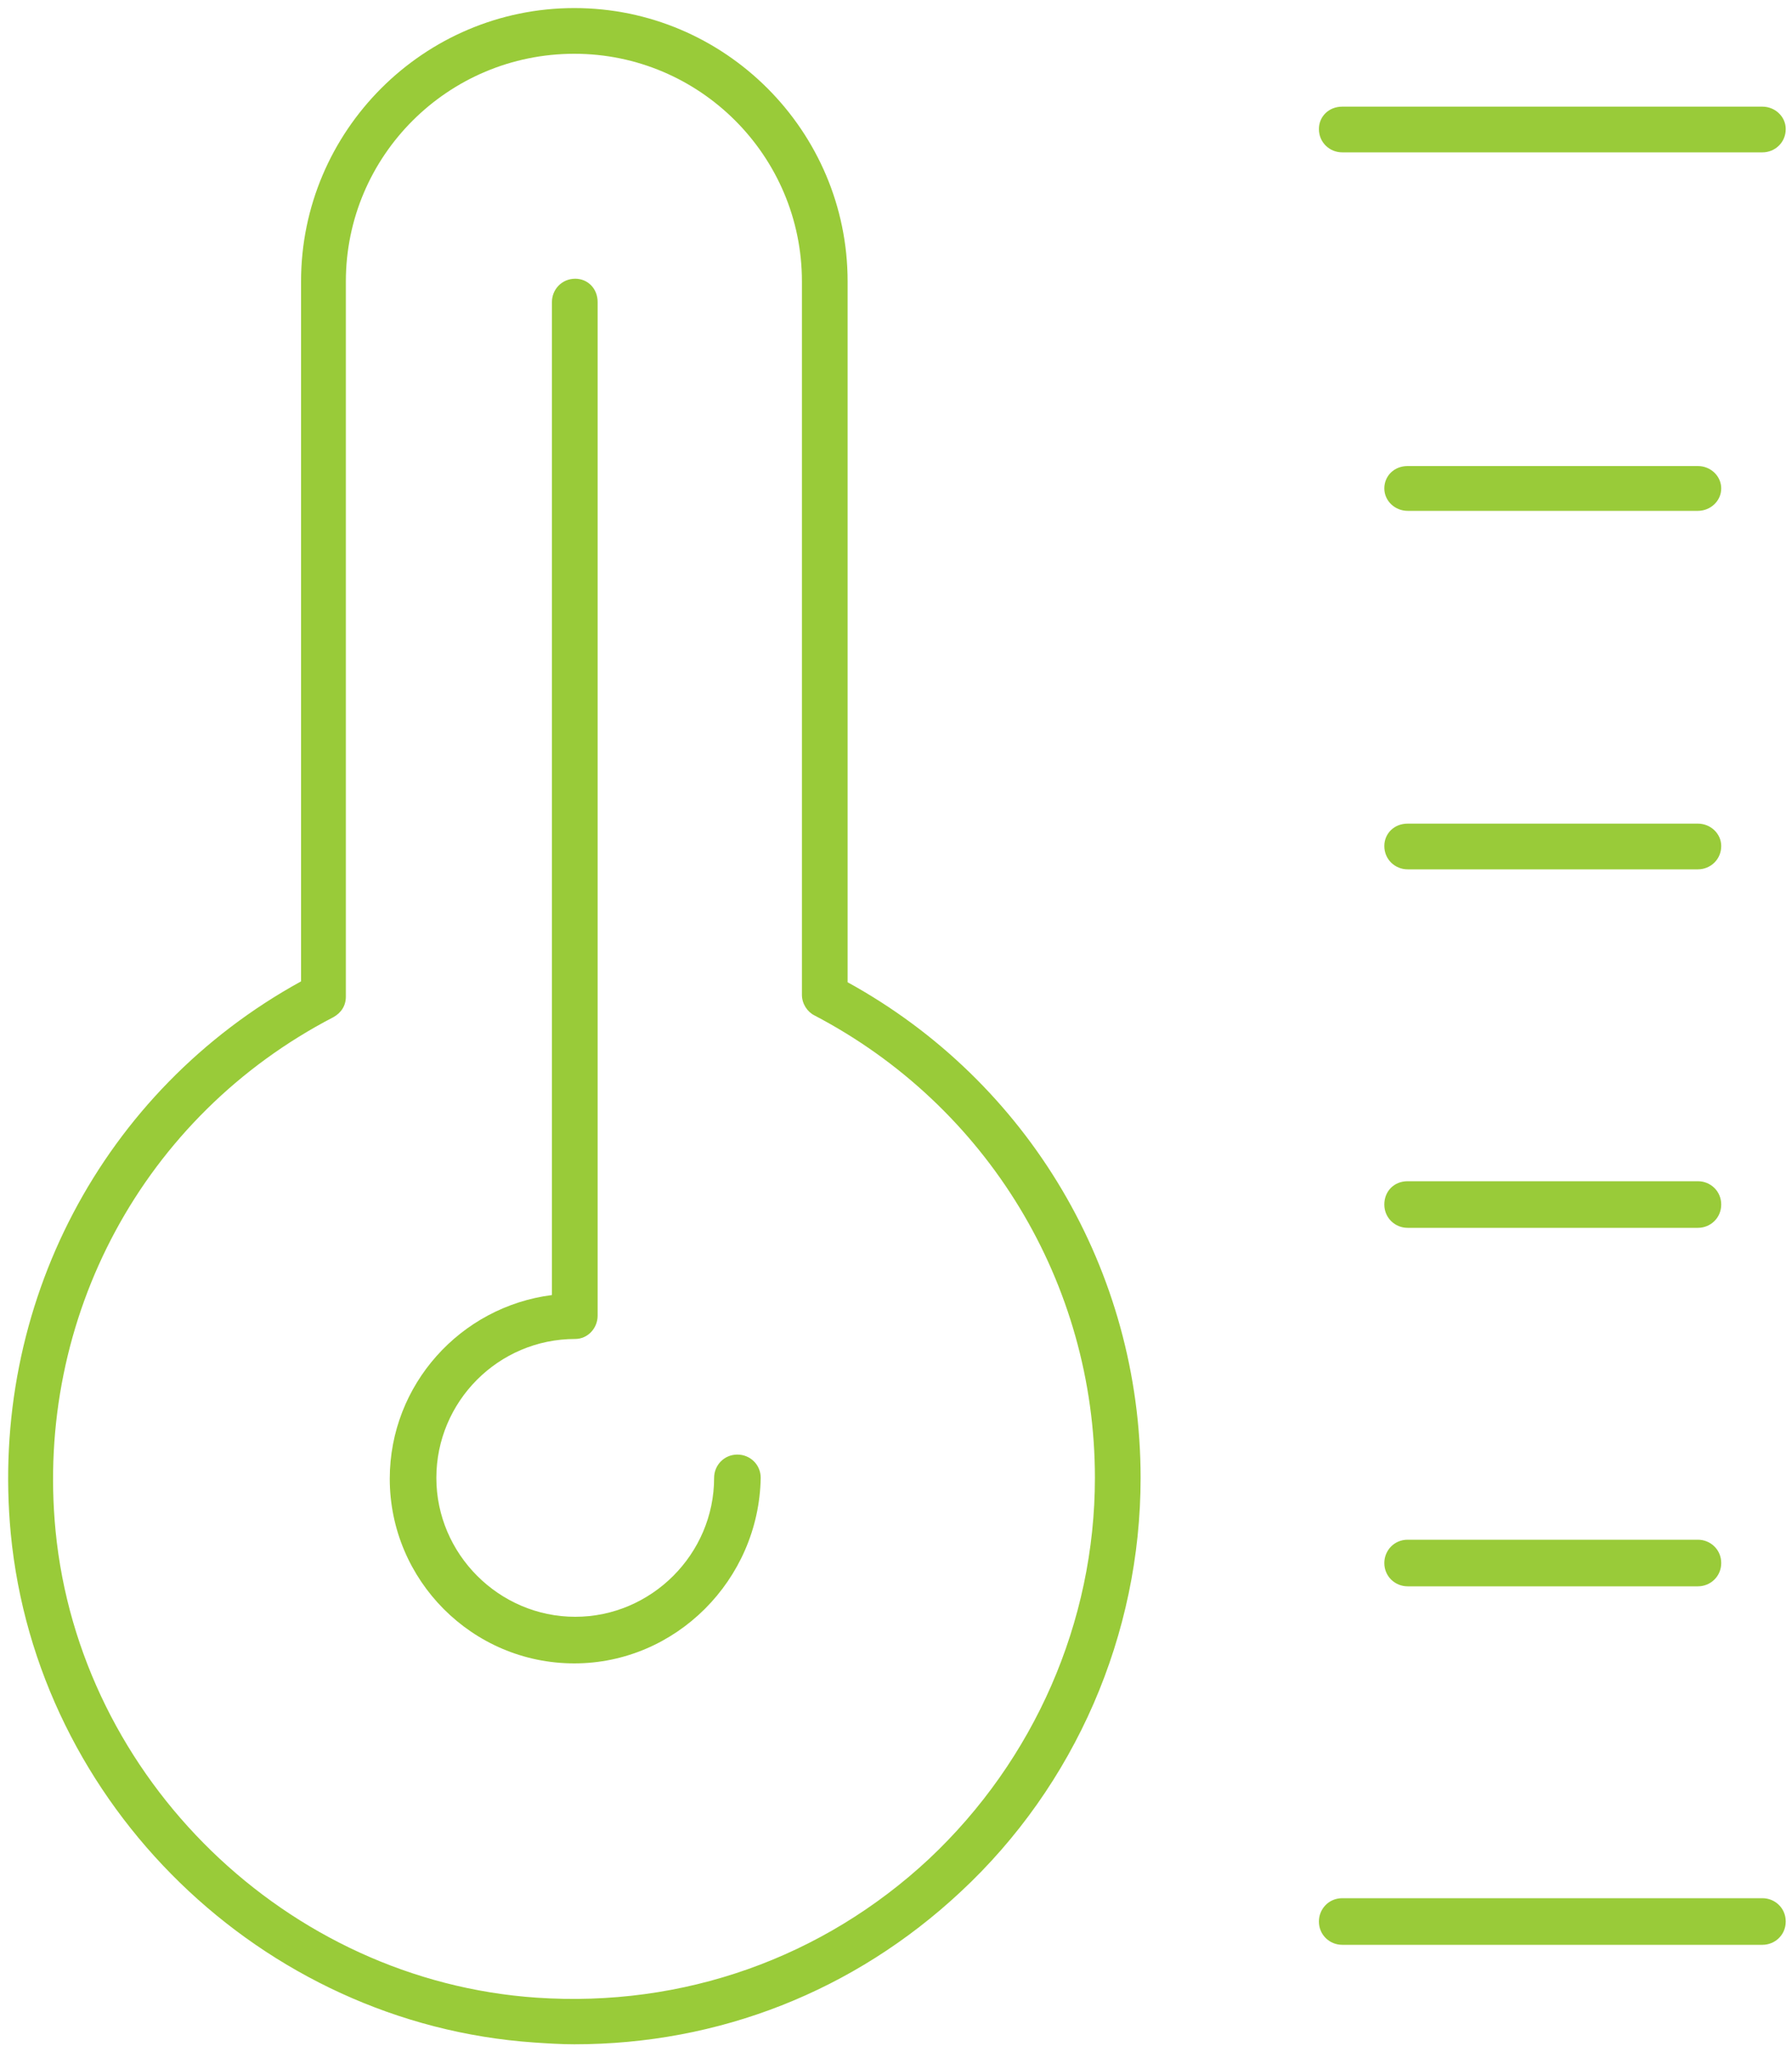
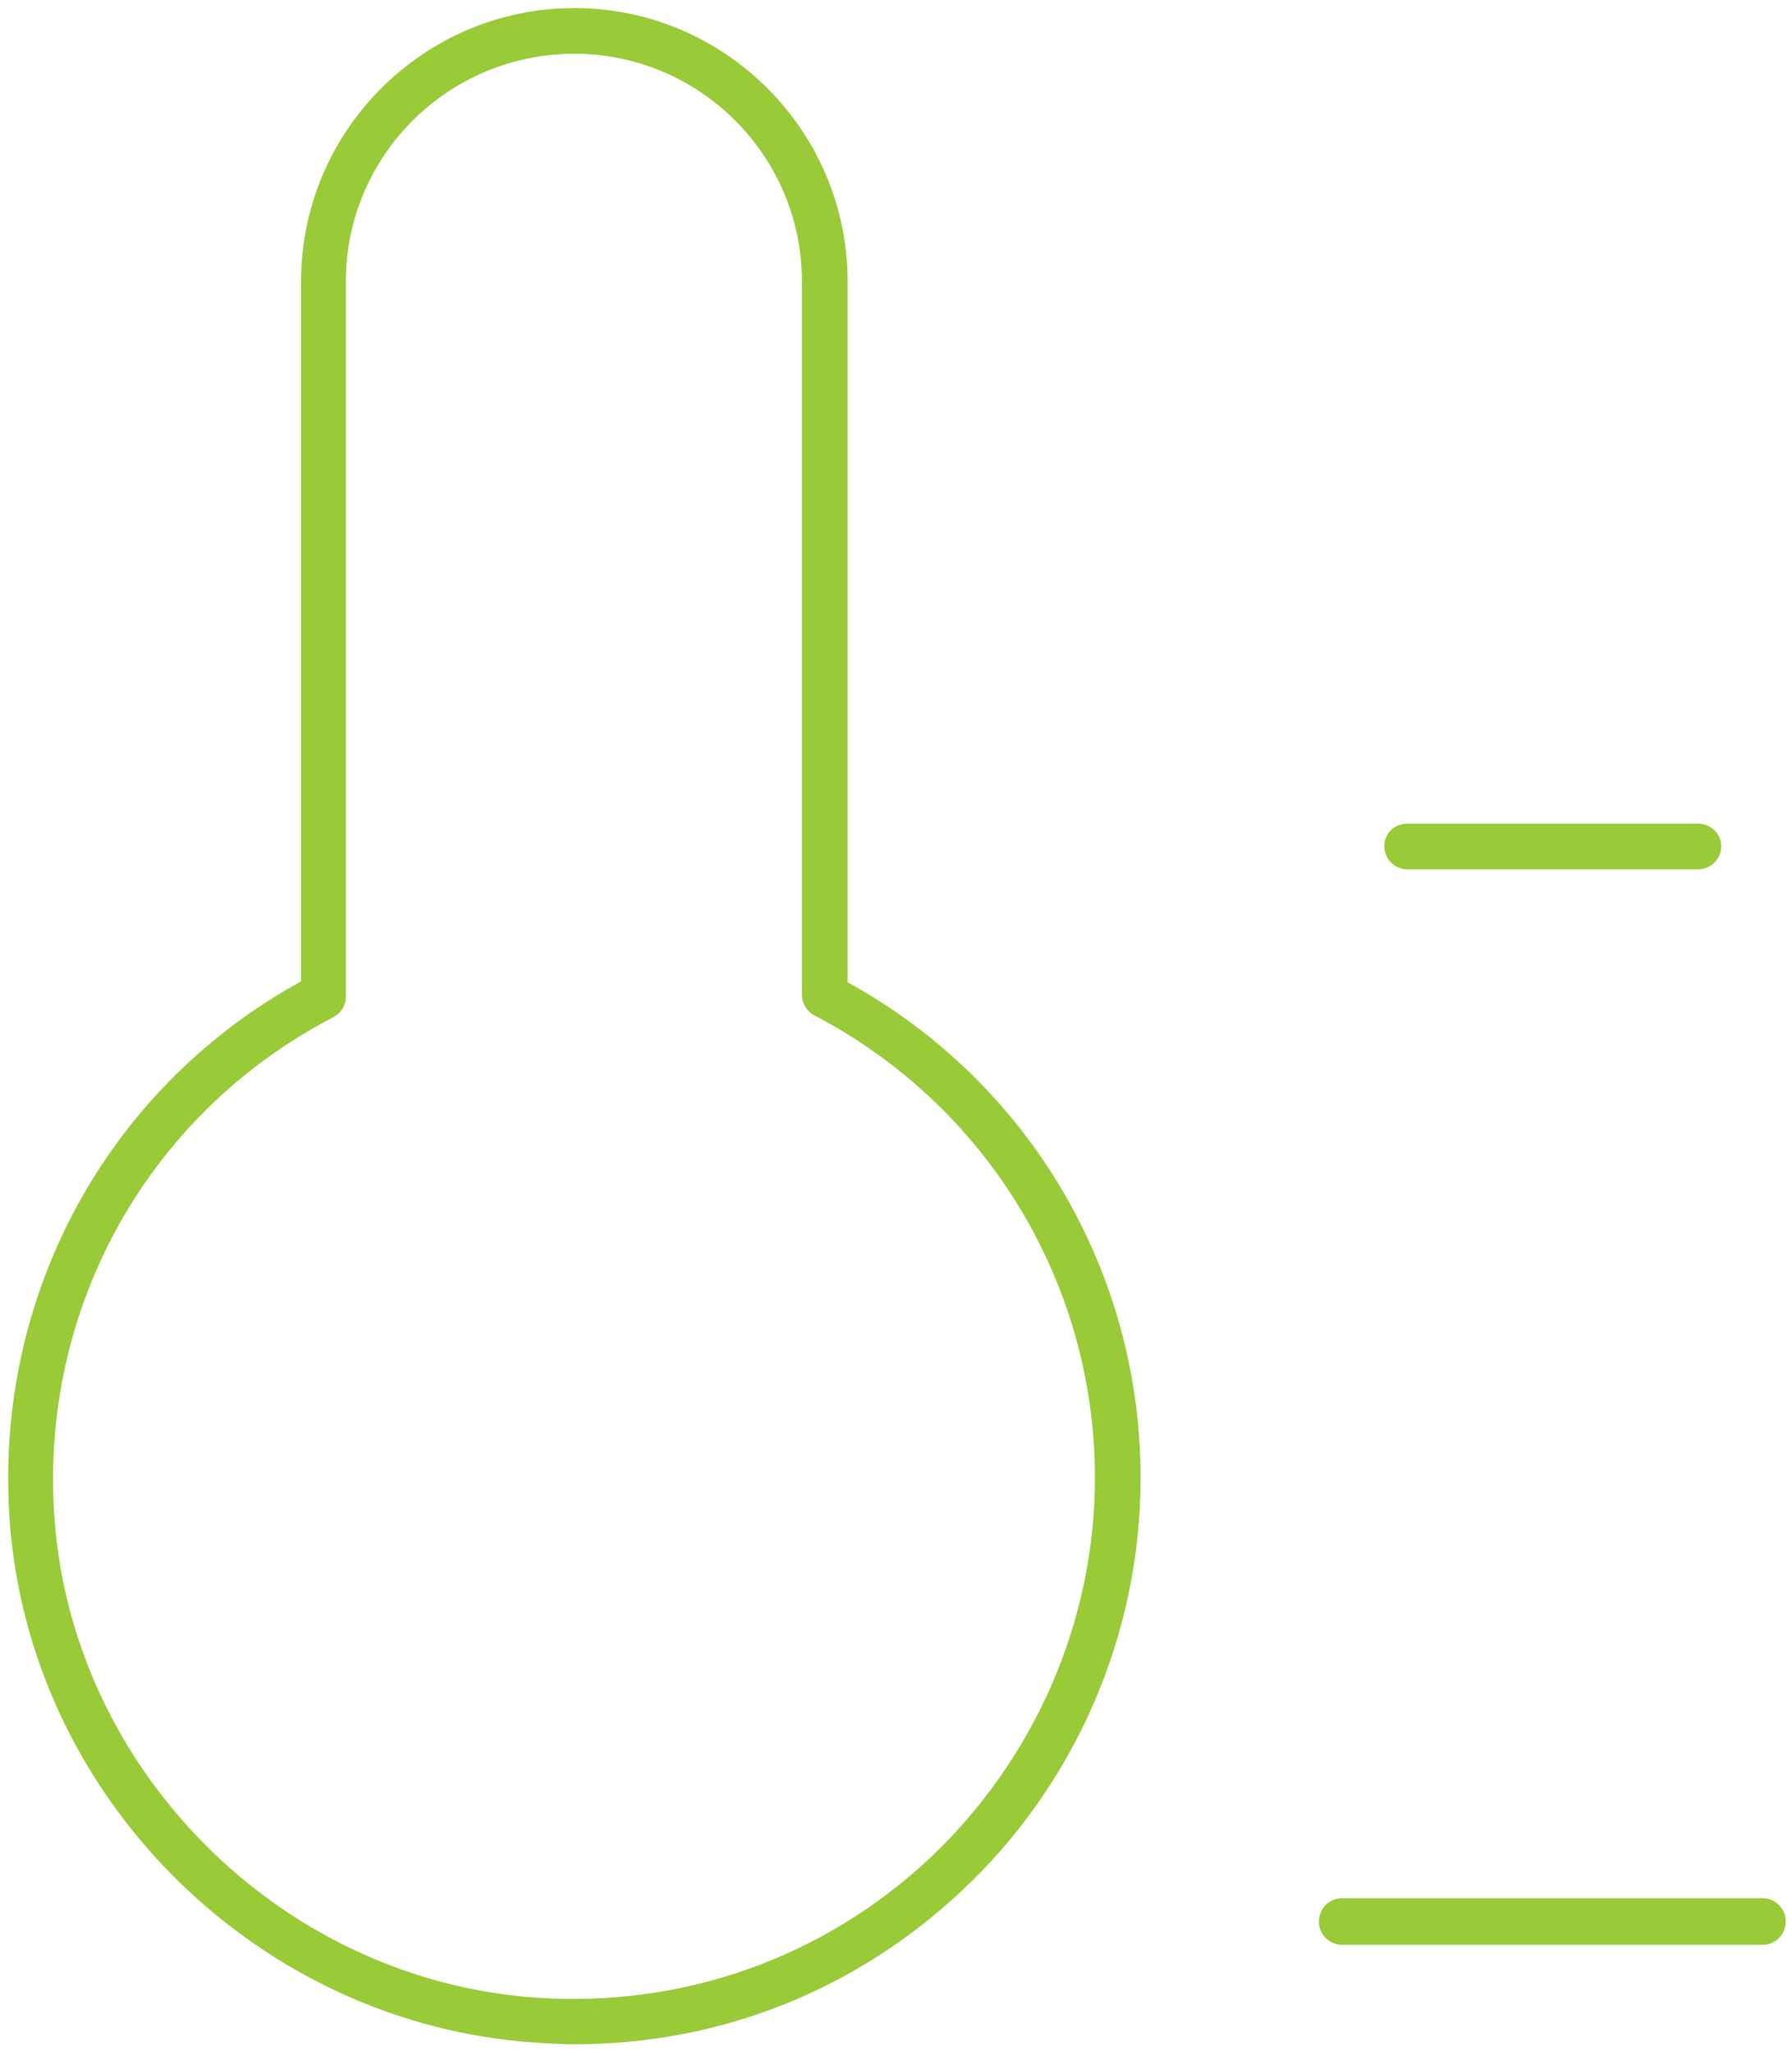
<svg xmlns="http://www.w3.org/2000/svg" version="1.1" id="Isolation_Mode" x="0px" y="0px" viewBox="0 0 200 229" style="enable-background:new 0 0 200 229;" xml:space="preserve">
  <style type="text/css">
	.st0{fill:#99CB39;}
</style>
  <g>
    <g>
      <g>
        <path class="st0" d="M64.1,228.1c-1.5,0-3-0.1-4.5-0.2c-30.4-2.1-55.5-26.5-58.4-56.8c-2.4-25.4,10.2-49.4,32.4-61.6V31.4     c0-16.8,13.7-30.5,30.5-30.5c16.8,0,30.5,13.7,30.5,30.5v78.2c20.2,11.1,32.7,32.2,32.7,55.3c0,17.5-7.3,34.3-20.1,46.2     C95.3,222.2,80.2,228.1,64.1,228.1z M64.1,6C50,6,38.6,17.4,38.6,31.4v79.8c0,1-0.5,1.8-1.4,2.3c-21.2,11-33.3,33.5-31,57.3     C8.9,198.5,32,221,59.9,222.9c16.3,1.1,31.9-4.4,43.8-15.5c11.7-11,18.5-26.4,18.5-42.5c0-21.7-12-41.5-31.3-51.6     c-0.8-0.4-1.4-1.3-1.4-2.3V31.4C89.5,17.4,78.1,6,64.1,6z" />
      </g>
      <g>
-         <path class="st0" d="M64.1,185.6c-11.4,0-20.6-9.3-20.6-20.6c0-10.5,7.9-19.2,18.1-20.5V33.7c0-1.4,1.1-2.6,2.6-2.6     c1.4,0,2.5,1.1,2.5,2.6v113.1c0,1.4-1.1,2.6-2.5,2.6c-8.6,0-15.5,7-15.5,15.5s7,15.5,15.5,15.5s15.5-7,15.5-15.5     c0-1.4,1.1-2.6,2.6-2.6c1.4,0,2.6,1.1,2.6,2.6C84.7,176.3,75.4,185.6,64.1,185.6z" />
-       </g>
+         </g>
    </g>
    <g>
      <g>
-         <path class="st0" d="M196.7,17h-46.9c-1.4,0-2.6-1.1-2.6-2.6c0-1.4,1.1-2.5,2.6-2.5h46.9c1.4,0,2.6,1.1,2.6,2.5     C199.3,15.9,198.1,17,196.7,17z" />
-       </g>
+         </g>
      <g>
-         <path class="st0" d="M189.5,57h-32.4c-1.4,0-2.6-1.1-2.6-2.5c0-1.4,1.1-2.5,2.6-2.5h32.4c1.4,0,2.6,1.1,2.6,2.5     C192.1,55.9,190.9,57,189.5,57z" />
-       </g>
+         </g>
      <g>
        <path class="st0" d="M189.5,97h-32.4c-1.4,0-2.6-1.1-2.6-2.6c0-1.4,1.1-2.5,2.6-2.5h32.4c1.4,0,2.6,1.1,2.6,2.5     C192.1,95.9,190.9,97,189.5,97z" />
      </g>
      <g>
-         <path class="st0" d="M189.5,137h-32.4c-1.4,0-2.6-1.1-2.6-2.6s1.1-2.6,2.6-2.6h32.4c1.4,0,2.6,1.1,2.6,2.6S190.9,137,189.5,137z" />
-       </g>
+         </g>
      <g>
-         <path class="st0" d="M189.5,177h-32.4c-1.4,0-2.6-1.1-2.6-2.6c0-1.4,1.1-2.6,2.6-2.6h32.4c1.4,0,2.6,1.1,2.6,2.6     C192.1,175.9,190.9,177,189.5,177z" />
-       </g>
+         </g>
      <g>
        <path class="st0" d="M196.7,217h-46.9c-1.4,0-2.6-1.1-2.6-2.6c0-1.4,1.1-2.6,2.6-2.6h46.9c1.4,0,2.6,1.1,2.6,2.6     C199.3,215.9,198.1,217,196.7,217z" />
      </g>
    </g>
  </g>
</svg>